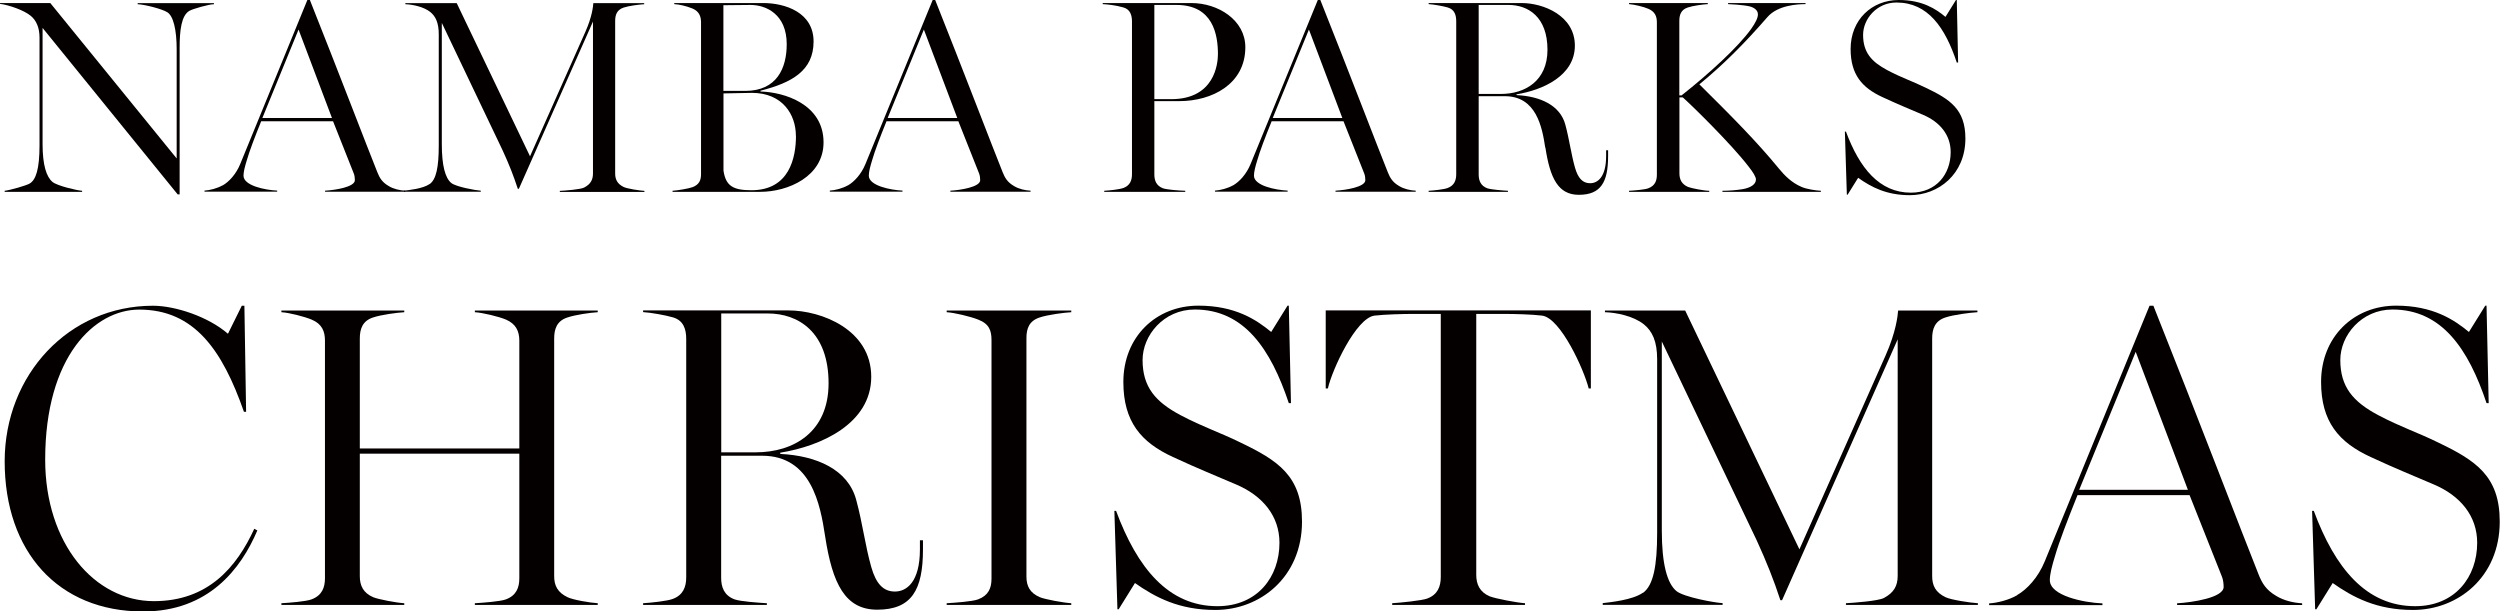
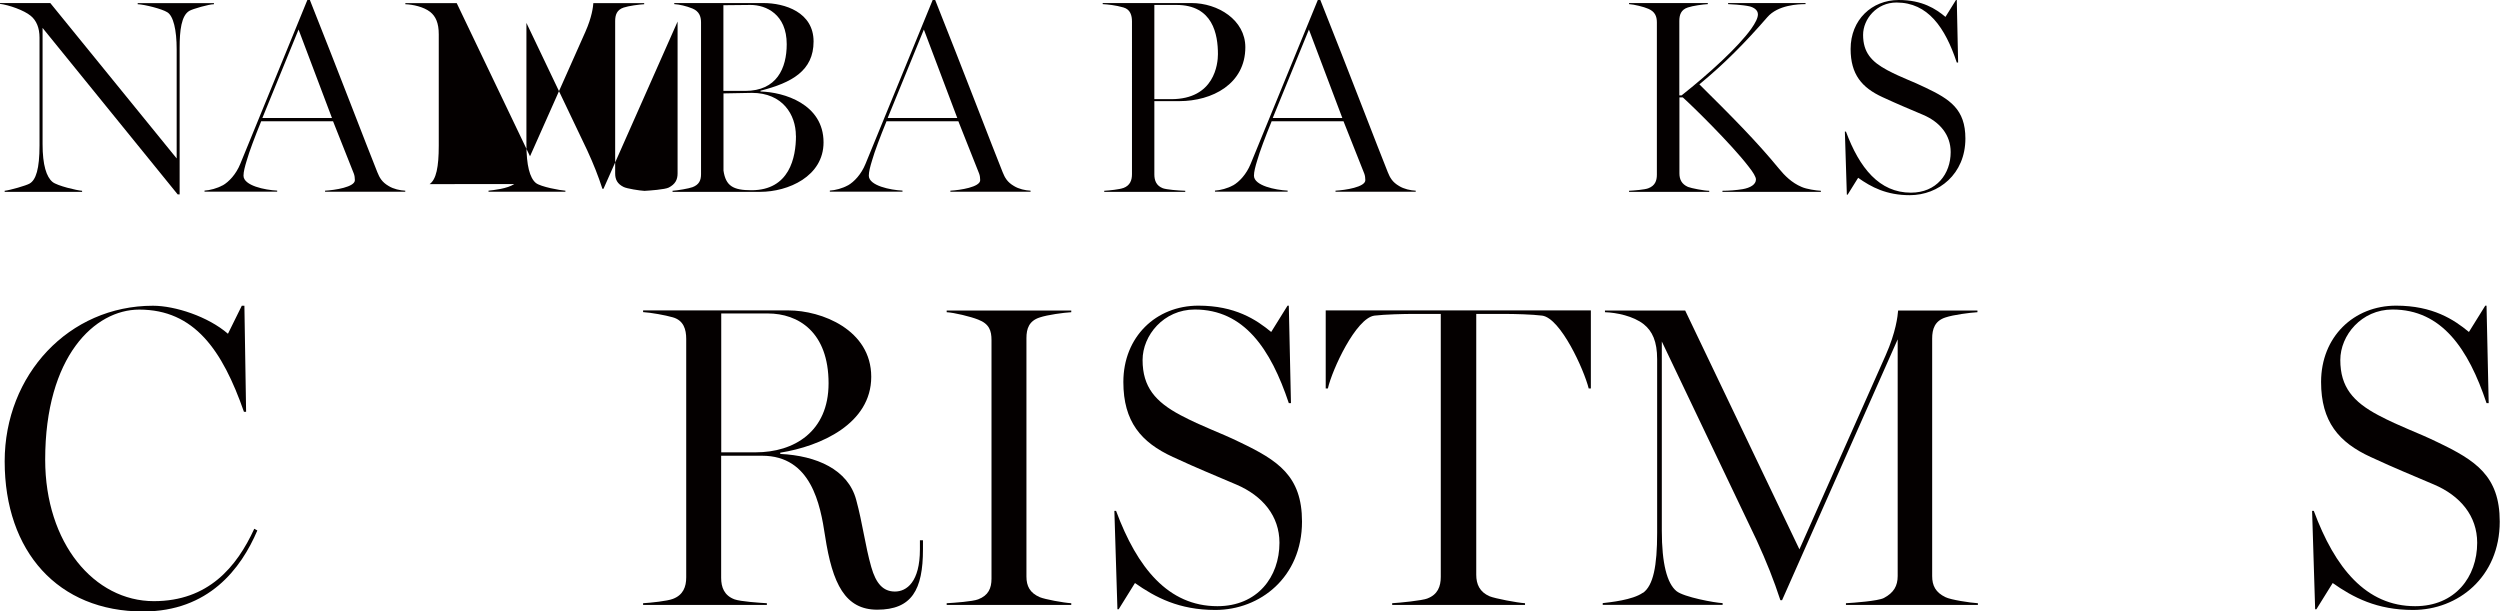
<svg xmlns="http://www.w3.org/2000/svg" id="_レイヤー_1" data-name="レイヤー 1" viewBox="0 0 278.34 68.07">
  <defs>
    <style>
      .cls-1 {
        fill: #040000;
      }
    </style>
  </defs>
  <path class="cls-1" d="M4.74,3.11v12.93c0,2.34.43,3.66,1.11,4.22.52.43,2.74.95,3.29.98v.12H.52v-.12c.58-.06,2.4-.58,2.77-.8.71-.4,1.11-1.63,1.11-4.25V4.19c0-1.08-.34-1.91-.98-2.43C2.68,1.14.98.55,0,.43v-.09h5.6l14.07,17.3V5.48c0-2.15-.37-3.72-1.05-4.12-.58-.37-2.52-.86-3.29-.89v-.12h8.49v.12c-.55,0-2.37.52-2.74.74-.89.52-1.08,2.19-1.08,4.09v16.34h-.22L4.74,3.11Z" />
  <path class="cls-1" d="M24.78,20.65c.71-.4,1.51-1.26,1.97-2.4L34.22,0h.28c3.14,7.88,6.37,16.34,7.51,19.17.25.62.52,1.11,1.26,1.54.55.34,1.26.49,1.85.52v.12h-8.93v-.12c1.08-.06,3.32-.4,3.32-1.17,0-.22-.03-.52-.12-.74l-2.31-5.82h-8c-.71,1.75-1.32,3.35-1.6,4.34-.22.71-.37,1.29-.37,1.72,0,1.11,2.4,1.6,3.75,1.66v.12h-8.09v-.12c.58-.03,1.42-.25,2-.58ZM36.96,13.14l-3.72-9.85-4.03,9.85h7.76Z" />
-   <path class="cls-1" d="M47.83,20.5c.74-.52,1.02-1.91,1.02-4.28V3.82c0-1.26-.34-2-.95-2.49-.74-.58-1.94-.83-2.77-.86v-.12h5.72l8.16,17.05,6.16-13.85c.74-1.66.86-2.8.89-3.2h5.66v.12c-.55.03-1.72.18-2.28.37-.77.25-.95.83-.95,1.51v16.96c0,.68.25,1.17.95,1.51.37.18,1.75.4,2.31.43v.12h-9.42v-.12c.55-.03,2.28-.15,2.71-.37.71-.37.98-.86.98-1.57V2.4l-8.25,18.62h-.12c-.46-1.42-.98-2.74-1.69-4.28l-6.77-14.19v13.51c0,2.34.37,3.75,1.05,4.31.52.43,2.74.83,3.29.86v.12h-8.56v-.12c.52-.06,2.12-.22,2.86-.74Z" />
+   <path class="cls-1" d="M47.83,20.5c.74-.52,1.02-1.91,1.02-4.28V3.82c0-1.26-.34-2-.95-2.49-.74-.58-1.94-.83-2.77-.86v-.12h5.72l8.16,17.05,6.16-13.85c.74-1.66.86-2.8.89-3.2h5.66v.12c-.55.03-1.72.18-2.28.37-.77.25-.95.83-.95,1.51v16.96c0,.68.25,1.17.95,1.51.37.18,1.75.4,2.31.43v.12v-.12c.55-.03,2.28-.15,2.71-.37.71-.37.98-.86.98-1.57V2.4l-8.25,18.62h-.12c-.46-1.42-.98-2.74-1.69-4.28l-6.77-14.19v13.51c0,2.34.37,3.75,1.05,4.31.52.43,2.74.83,3.29.86v.12h-8.56v-.12c.52-.06,2.12-.22,2.86-.74Z" />
  <path class="cls-1" d="M77.1,20.84c.74-.28.95-.77.95-1.45V2.49c0-.68-.22-1.23-.95-1.54-.68-.28-1.48-.46-2.03-.49v-.12h9.91c2.4,0,5.6,1.02,5.6,4.28s-2.43,4.59-5.91,5.48v.09c2.59.06,7.02,1.38,7.02,5.66,0,3.79-3.94,5.51-7.05,5.51h-9.76v-.12c.55-.03,1.82-.25,2.22-.4ZM87.59,4.92c0-3.32-2.28-4.37-4.03-4.37l-3.02.03v9.54h2.43c3.51,0,4.62-2.52,4.62-5.2ZM88.61,15.11c0-2.34-1.48-4.77-4.89-4.77l-3.17.06v8.59c.25,1.72,1.08,2.19,3.11,2.19,4.25,0,4.96-3.66,4.96-6.06Z" />
  <path class="cls-1" d="M94.39,20.65c.71-.4,1.51-1.26,1.97-2.4L103.84,0h.28c3.14,7.88,6.37,16.34,7.51,19.17.25.62.52,1.11,1.26,1.54.55.34,1.26.49,1.85.52v.12h-8.93v-.12c1.08-.06,3.32-.4,3.32-1.17,0-.22-.03-.52-.12-.74l-2.31-5.82h-8c-.71,1.75-1.32,3.35-1.6,4.34-.22.71-.37,1.29-.37,1.72,0,1.11,2.4,1.6,3.75,1.66v.12h-8.09v-.12c.58-.03,1.42-.25,2-.58ZM106.58,13.14l-3.72-9.85-4.03,9.85h7.76Z" />
  <path class="cls-1" d="M125.08,20.93c.74-.28.95-.86.95-1.54V2.4c0-.68-.18-1.35-.95-1.57-.86-.25-1.75-.34-2.31-.37v-.12h9.88c2.95,0,6,1.88,6,4.92,0,4.09-3.69,6-7.36,6h-2.77v8.16c0,.68.22,1.26.95,1.54.43.15,1.63.25,2.49.28v.12h-9.02v-.12c.55-.03,1.72-.15,2.12-.31ZM135.6,6.03c0-2.19-.55-5.48-4.62-5.48h-2.46v10.49h1.88c4.83,0,5.2-3.94,5.2-5.02Z" />
  <path class="cls-1" d="M137.27,20.65c.71-.4,1.51-1.26,1.97-2.4l7.48-18.25h.28c3.14,7.88,6.37,16.34,7.51,19.17.25.62.52,1.11,1.26,1.54.55.34,1.26.49,1.85.52v.12h-8.93v-.12c1.08-.06,3.32-.4,3.32-1.17,0-.22-.03-.52-.12-.74l-2.31-5.82h-8c-.71,1.75-1.32,3.35-1.6,4.34-.22.71-.37,1.29-.37,1.72,0,1.11,2.4,1.6,3.75,1.66v.12h-8.09v-.12c.58-.03,1.42-.25,2-.58ZM149.45,13.14l-3.72-9.85-4.03,9.85h7.76Z" />
-   <path class="cls-1" d="M172.04,16.43c-.34-2.25-.98-5.72-4.49-5.72h-2.92v8.71c0,.68.22,1.26.95,1.54.43.15,1.75.25,2.31.28v.12h-8.83v-.12c.55-.03,1.72-.15,2.12-.31.74-.28.95-.86.95-1.54V2.37c0-.68-.18-1.32-.95-1.54-.52-.15-1.57-.34-2.12-.37v-.12h10.37c2.37,0,5.91,1.38,5.91,4.74s-3.6,4.96-6.49,5.42v.09c2.59.12,4.83,1.11,5.42,3.26.46,1.69.65,3.29,1.08,4.8.34,1.2.86,1.75,1.69,1.75s1.78-.68,1.78-3.02v-.65h.22v.65c0,2.89-.8,4.31-3.26,4.31-2.28,0-3.2-1.82-3.72-5.26ZM172.29,5.54c0-3.66-2.15-4.99-4.34-4.99h-3.32v9.91h2.46c2.74,0,5.2-1.48,5.2-4.92Z" />
  <path class="cls-1" d="M183.52,20.96c.74-.28.95-.83.95-1.51V2.49c0-.68-.22-1.2-.95-1.51-.49-.22-1.6-.49-2.15-.52v-.12h8.77v.12c-.55.03-1.66.18-2.22.37-.77.25-.95.83-.95,1.51v8.28h.25c3.08-2.43,6.34-5.42,7.76-7.42.46-.65.74-1.2.74-1.6,0-.49-.46-.77-.92-.89-.77-.18-2.28-.25-2.4-.25v-.12h8.62v.12c-.8,0-3.08.09-4.25,1.45-2.43,2.8-4.83,5.23-7.57,7.48,3.54,3.51,6.34,6.31,8.89,9.42.58.71,1.39,1.54,2.49,2,.55.25,1.6.4,2.15.43v.12h-10.96v-.12c.65,0,1.54-.06,2.25-.18.86-.15,1.48-.52,1.48-1.08,0-.28-.31-.8-.83-1.45-1.88-2.46-6.37-6.86-7.32-7.69h-.37v8.46c0,.68.25,1.2.95,1.51.37.15,1.82.43,2.37.43v.12h-8.93v-.12c.55-.03,1.75-.12,2.15-.28Z" />
  <path class="cls-1" d="M206.88,19.79l-1.17,1.88h-.09l-.22-7.02h.12c1.51,4.06,3.72,6.8,7.23,6.8,2.86,0,4.43-2.09,4.43-4.52,0-1.91-1.2-3.35-3.08-4.15-1.94-.83-2.52-1.05-4.52-1.97-2.28-1.05-3.54-2.52-3.54-5.36,0-3.23,2.34-5.45,5.36-5.45,2.62,0,4.12.98,5.2,1.88l1.17-1.88h.09l.15,6.96h-.15c-1.29-3.88-3.2-6.68-6.71-6.68-2.22,0-3.72,1.85-3.72,3.6,0,1.94.92,2.99,2.71,3.94,1.63.86,2.74,1.2,4.25,1.94,2.71,1.29,4.43,2.4,4.43,5.66,0,3.97-2.99,6.31-6.19,6.31-2.59,0-4.28-.89-5.76-1.94Z" />
  <path class="cls-1" d="M.52,51.37c0-9.65,7.15-17.33,16.51-17.33,2.45,0,6.14,1.2,8.35,3.12l1.54-3.12h.29l.19,11.81h-.24c-2.4-6.86-5.52-11.38-11.66-11.38-4.94,0-10.47,5.18-10.47,16.71,0,9.31,5.47,15.75,12.1,15.75,6.05,0,9.22-3.79,11.18-8.06l.34.19c-1.82,4.27-5.42,9.02-12.72,9.02-9.46,0-15.41-6.67-15.41-16.71Z" />
-   <path class="cls-1" d="M34.69,66.73c1.15-.43,1.49-1.3,1.49-2.35v-26.45c0-1.06-.34-1.87-1.49-2.35-.82-.34-2.5-.77-3.36-.82v-.19h13.68v.19c-.86.05-2.59.29-3.46.58-1.2.38-1.49,1.3-1.49,2.35v12.24h17.76v-12c0-1.06-.38-1.87-1.49-2.35-.82-.34-2.59-.77-3.46-.82v-.19h13.68v.19c-.86.05-2.5.29-3.36.58-1.2.38-1.49,1.3-1.49,2.35v26.45c0,1.06.38,1.82,1.49,2.35.58.29,2.5.62,3.36.67v.19h-13.68v-.19c.86-.05,2.83-.19,3.46-.43,1.15-.43,1.49-1.3,1.49-2.35v-13.87h-17.76v13.63c0,1.06.38,1.87,1.49,2.35.58.24,2.59.62,3.46.67v.19h-13.68v-.19c.86-.05,2.74-.19,3.36-.43Z" />
  <path class="cls-1" d="M91.86,59.67c-.53-3.5-1.54-8.93-7.01-8.93h-4.56v13.59c0,1.06.34,1.97,1.49,2.4.67.24,2.74.38,3.6.43v.19h-13.78v-.19c.86-.05,2.69-.24,3.31-.48,1.15-.43,1.49-1.34,1.49-2.4v-26.55c0-1.06-.29-2.06-1.49-2.4-.82-.24-2.45-.53-3.31-.58v-.19h16.18c3.7,0,9.22,2.16,9.22,7.39s-5.62,7.73-10.13,8.45v.14c4.03.19,7.54,1.73,8.45,5.09.72,2.64,1.01,5.14,1.68,7.49.53,1.87,1.34,2.74,2.64,2.74s2.78-1.06,2.78-4.7v-1.01h.34v1.01c0,4.51-1.25,6.72-5.09,6.72-3.55,0-4.99-2.83-5.81-8.21ZM92.25,42.68c0-5.71-3.36-7.78-6.77-7.78h-5.18v15.46h3.84c4.27,0,8.11-2.3,8.11-7.68Z" />
  <path class="cls-1" d="M108.9,66.73c1.15-.43,1.49-1.25,1.49-2.3v-26.55c0-1.06-.24-1.82-1.49-2.3-.86-.34-2.64-.77-3.5-.82v-.19h13.87v.19c-.86.05-2.64.29-3.5.58-1.2.38-1.49,1.25-1.49,2.3v26.55c0,1.06.38,1.82,1.49,2.3.58.24,2.64.62,3.5.67v.19h-13.87v-.19c.86-.05,2.88-.19,3.5-.43Z" />
  <path class="cls-1" d="M126.37,64.9l-1.82,2.93h-.14l-.34-10.95h.19c2.35,6.34,5.81,10.61,11.28,10.61,4.46,0,6.91-3.26,6.91-7.06,0-2.98-1.87-5.23-4.8-6.48-3.02-1.3-3.94-1.63-7.06-3.07-3.55-1.63-5.52-3.94-5.52-8.35,0-5.04,3.65-8.5,8.35-8.5,4.08,0,6.43,1.54,8.11,2.93l1.82-2.93h.14l.24,10.85h-.24c-2.02-6.05-4.99-10.42-10.47-10.42-3.46,0-5.81,2.88-5.81,5.62,0,3.02,1.44,4.66,4.22,6.14,2.54,1.34,4.27,1.87,6.62,3.02,4.22,2.02,6.91,3.74,6.91,8.83,0,6.19-4.66,9.84-9.65,9.84-4.03,0-6.67-1.39-8.98-3.02Z" />
  <path class="cls-1" d="M158.92,66.63c1.15-.43,1.49-1.34,1.49-2.4v-29.28h-3.07c-.96,0-3.17.05-4.32.19-2.06.29-4.7,6-5.18,8.11h-.24v-8.69h29.52v8.69h-.24c-.53-2.11-3.12-7.82-5.18-8.11-1.15-.14-3.02-.19-4.32-.19h-3.02v29.04c0,1.06.38,1.92,1.49,2.4.58.24,3.07.72,3.94.77v.19h-14.79v-.19c.86-.05,3.31-.29,3.94-.53Z" />
  <path class="cls-1" d="M182.92,66.01c1.15-.82,1.58-2.98,1.58-6.67v-19.35c0-1.97-.53-3.12-1.49-3.89-1.15-.91-3.02-1.3-4.32-1.34v-.19h8.93l12.72,26.59,9.6-21.6c1.15-2.59,1.34-4.37,1.39-4.99h8.83v.19c-.86.05-2.69.29-3.55.58-1.2.38-1.49,1.3-1.49,2.35v26.45c0,1.06.38,1.82,1.49,2.35.58.29,2.74.62,3.6.67v.19h-14.69v-.19c.86-.05,3.55-.24,4.22-.58,1.1-.58,1.54-1.34,1.54-2.45v-26.35l-12.87,29.04h-.19c-.72-2.21-1.54-4.27-2.64-6.67l-10.56-22.13v21.07c0,3.65.58,5.86,1.63,6.72.82.67,4.27,1.3,5.14,1.34v.19h-13.35v-.19c.82-.1,3.31-.34,4.46-1.15Z" />
-   <path class="cls-1" d="M224.58,66.25c1.1-.62,2.35-1.97,3.07-3.74l11.67-28.47h.43c4.9,12.29,9.94,25.49,11.71,29.91.38.96.82,1.73,1.97,2.4.86.53,1.97.77,2.88.82v.19h-13.92v-.19c1.68-.1,5.18-.62,5.18-1.82,0-.34-.05-.82-.19-1.15l-3.6-9.07h-12.48c-1.1,2.74-2.06,5.23-2.5,6.77-.34,1.1-.58,2.02-.58,2.69,0,1.73,3.74,2.5,5.86,2.59v.19h-12.62v-.19c.91-.05,2.21-.38,3.12-.91ZM243.59,54.53l-5.81-15.36-6.29,15.36h12.1Z" />
  <path class="cls-1" d="M259.72,64.9l-1.82,2.93h-.14l-.34-10.95h.19c2.35,6.34,5.81,10.61,11.28,10.61,4.46,0,6.91-3.26,6.91-7.06,0-2.98-1.87-5.23-4.8-6.48-3.02-1.3-3.94-1.63-7.06-3.07-3.55-1.63-5.52-3.94-5.52-8.35,0-5.04,3.65-8.5,8.35-8.5,4.08,0,6.43,1.54,8.11,2.93l1.82-2.93h.14l.24,10.85h-.24c-2.02-6.05-4.99-10.42-10.47-10.42-3.46,0-5.81,2.88-5.81,5.62,0,3.02,1.44,4.66,4.22,6.14,2.54,1.34,4.27,1.87,6.62,3.02,4.22,2.02,6.91,3.74,6.91,8.83,0,6.19-4.66,9.84-9.65,9.84-4.03,0-6.67-1.39-8.98-3.02Z" />
</svg>